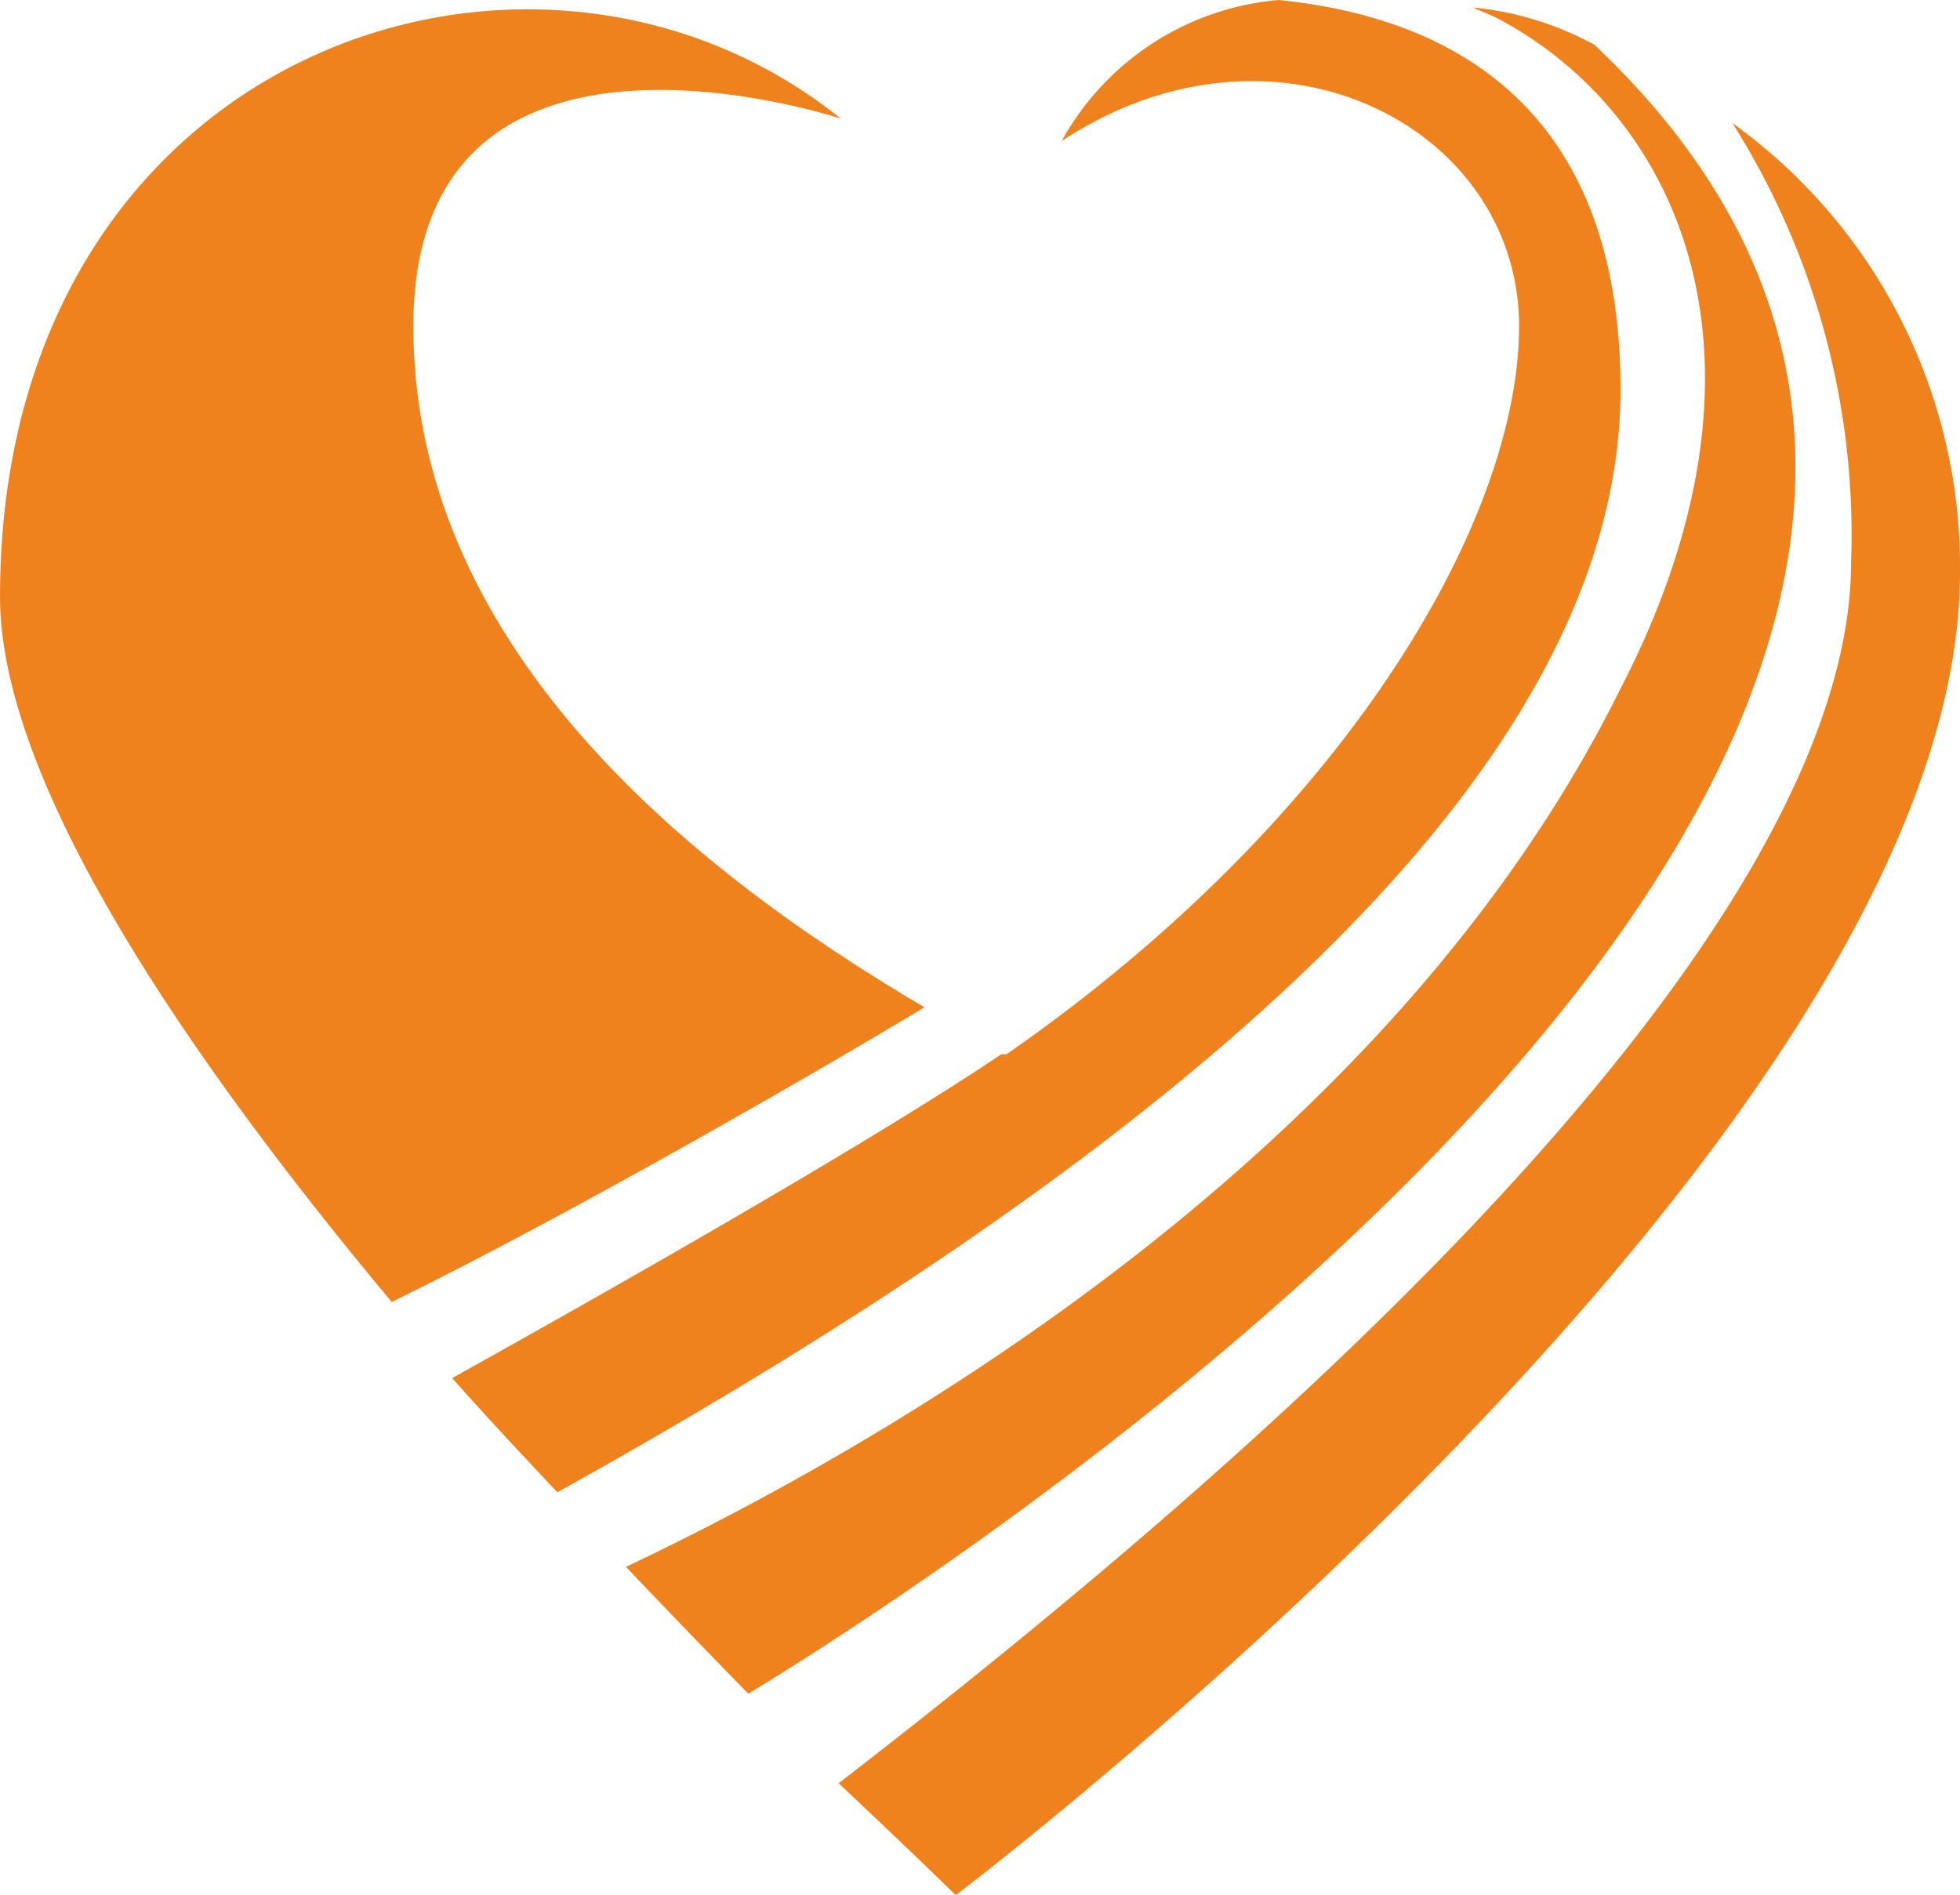
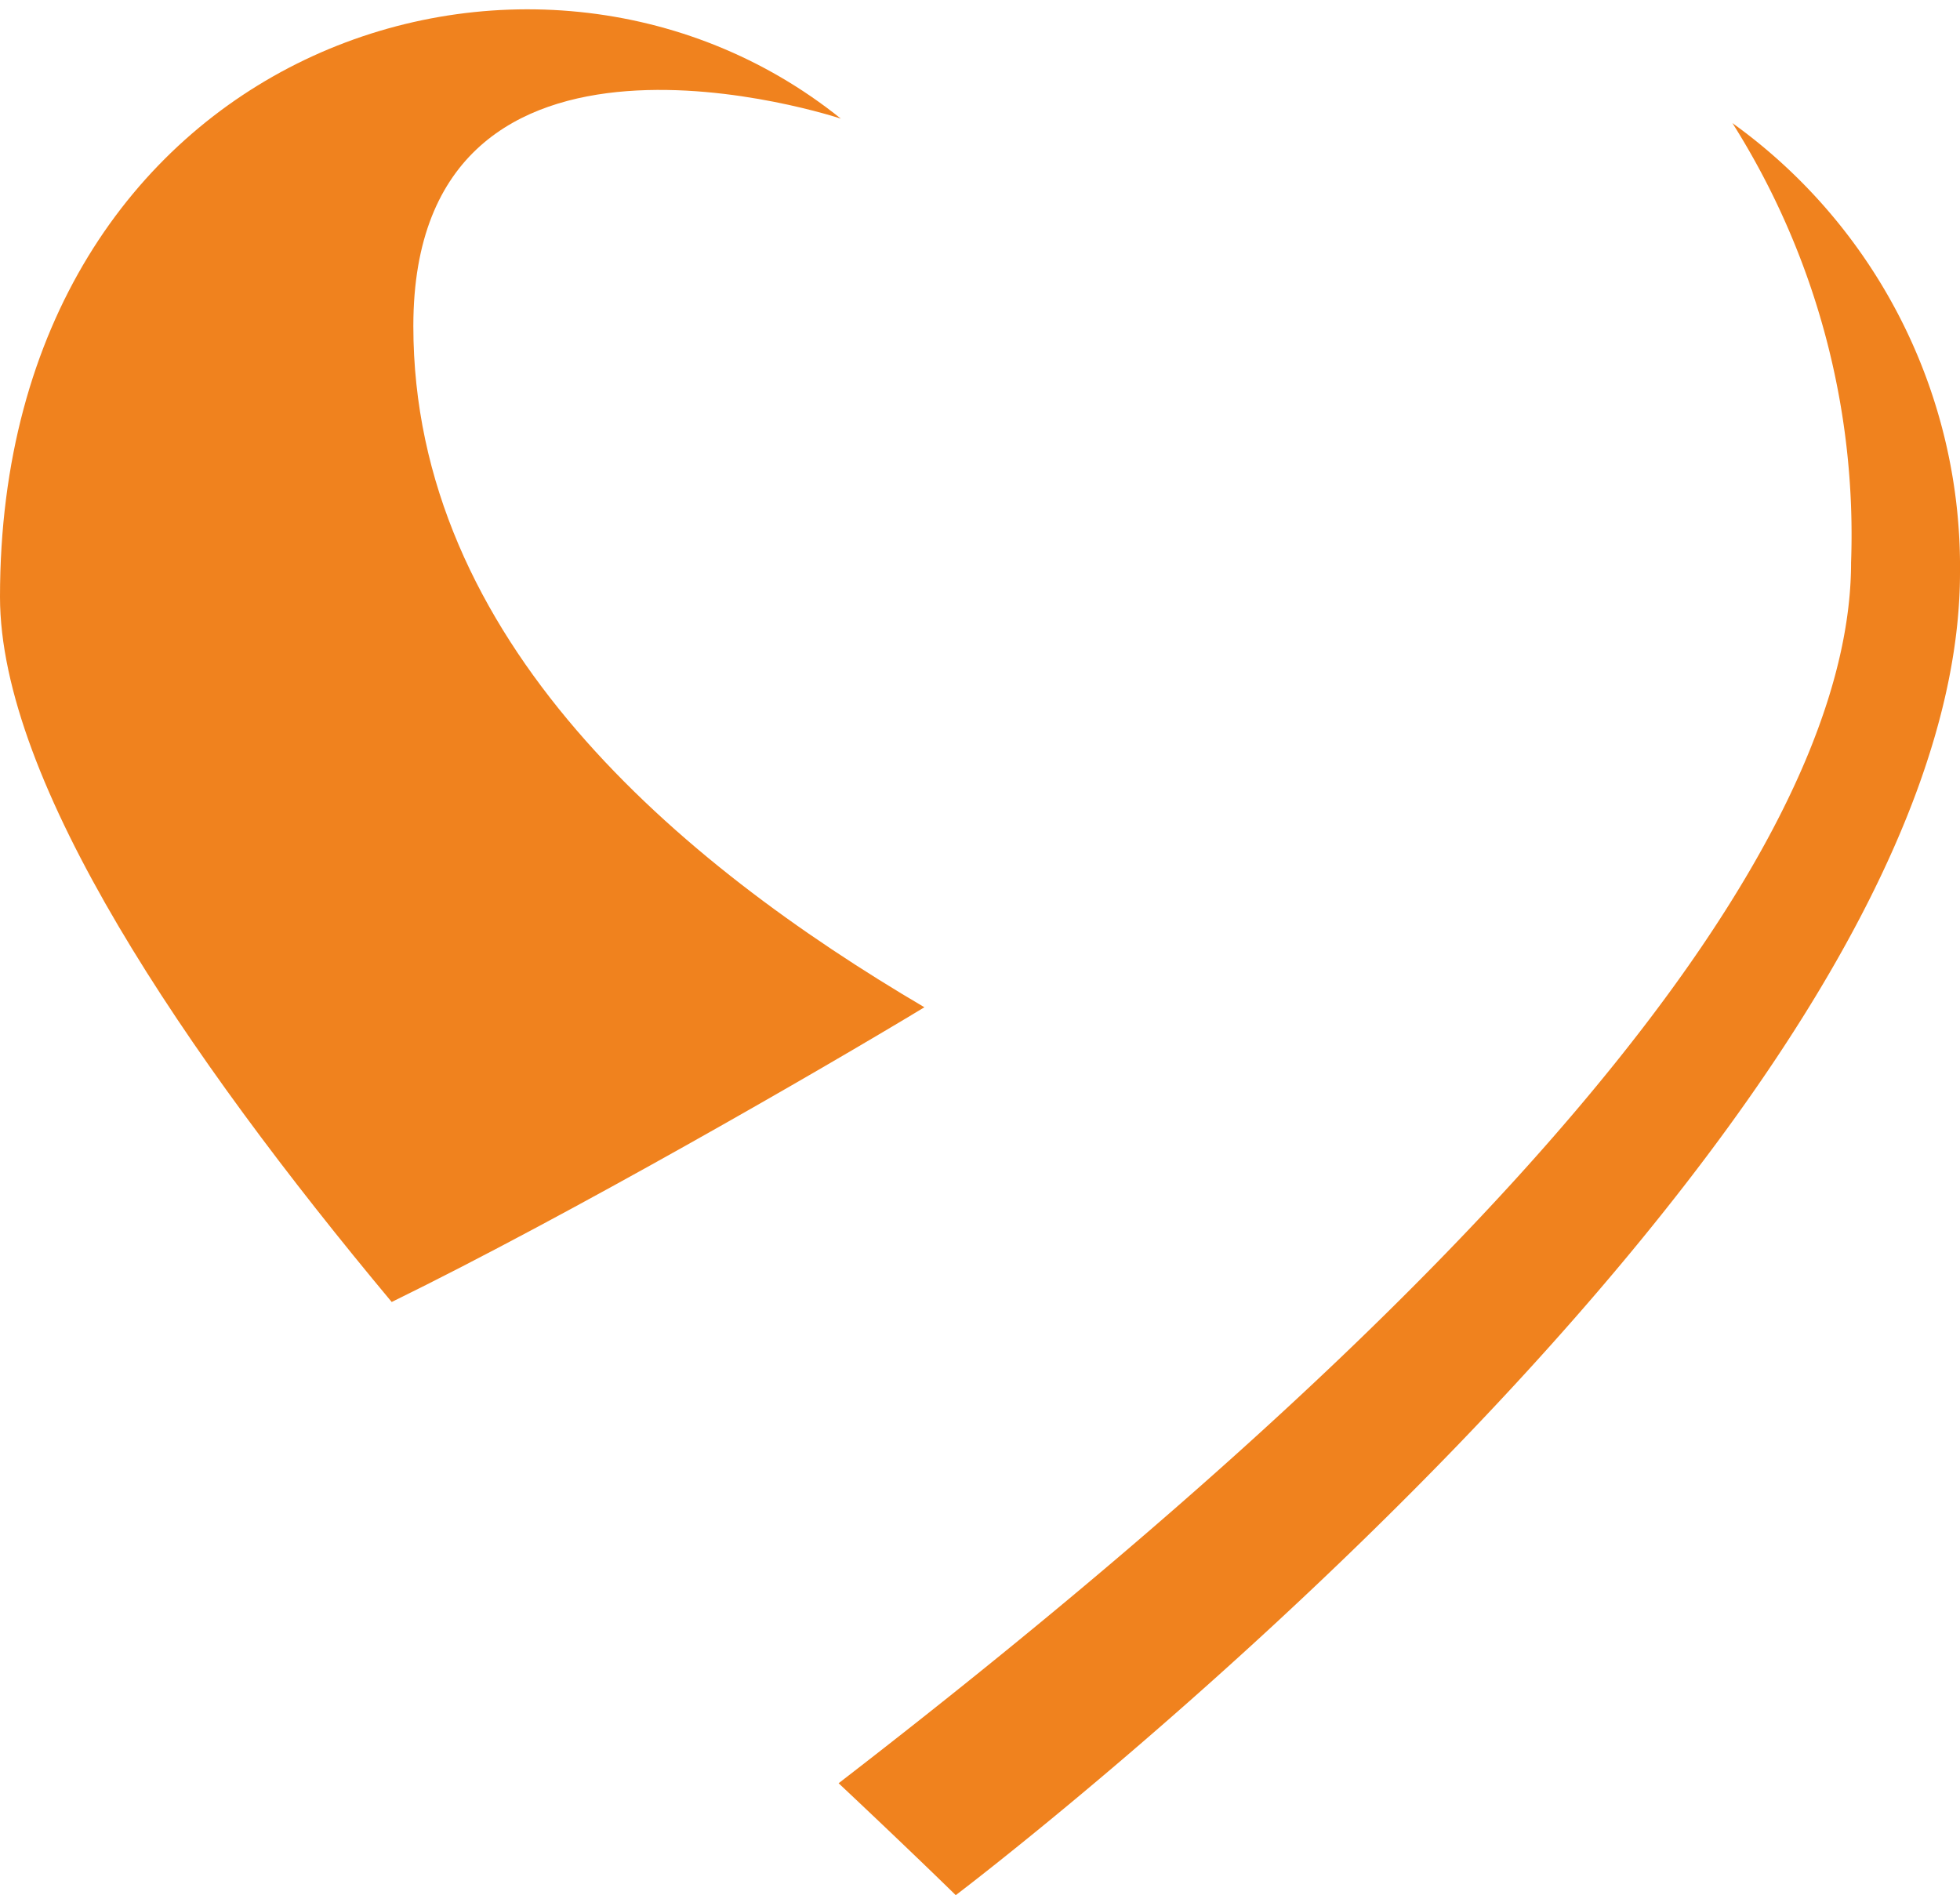
<svg xmlns="http://www.w3.org/2000/svg" viewBox="0 0 26.27 25.4">
  <defs>
    <style>.cls-1{fill:#f0821e;}</style>
  </defs>
  <title>アセット 1</title>
  <g id="レイヤー_2" data-name="レイヤー 2">
    <g id="DATA">
-       <path class="cls-1" d="M20.36,4.37C20.36,7,18,11,13.49,14.13l-.07,0c-1.78,1.2-5.33,3.21-7.36,4.34C6.53,19,7,19.5,7.47,20,17.41,14.48,21.72,9.58,21.72,5.22c0-3.91-2.42-5-4.58-5.22a3.68,3.68,0,0,0-2.91,1.89C17.1,0,20.36,1.7,20.36,4.37Z" />
-       <path class="cls-1" d="M21.37.6a4.25,4.25,0,0,0-1.63-.5l.3.13c2.41,1.25,4,4.51,1.68,9C18.59,15.54,11.77,19.4,8.39,21c.58.61,1.13,1.18,1.64,1.7C14.33,20.08,30.36,9.1,21.37.6Z" />
      <path class="cls-1" d="M23.22,1.65a10.33,10.33,0,0,1,1.59,5.89c0,2.88-2.64,7.93-13.57,16.36,1,.94,1.57,1.5,1.57,1.5S26.27,15.22,26.27,7.67A7.32,7.32,0,0,0,23.22,1.65Z" />
      <path class="cls-1" d="M12.39,13.5C9.09,11.56,5.54,8.58,5.54,4.37c0-4.69,5.73-2.78,5.73-2.78C7.14-1.73,0,.67,0,8c0,2.48,2.48,6.13,5.25,9.45C7.66,16.27,11,14.34,12.39,13.5Z" />
    </g>
  </g>
</svg>